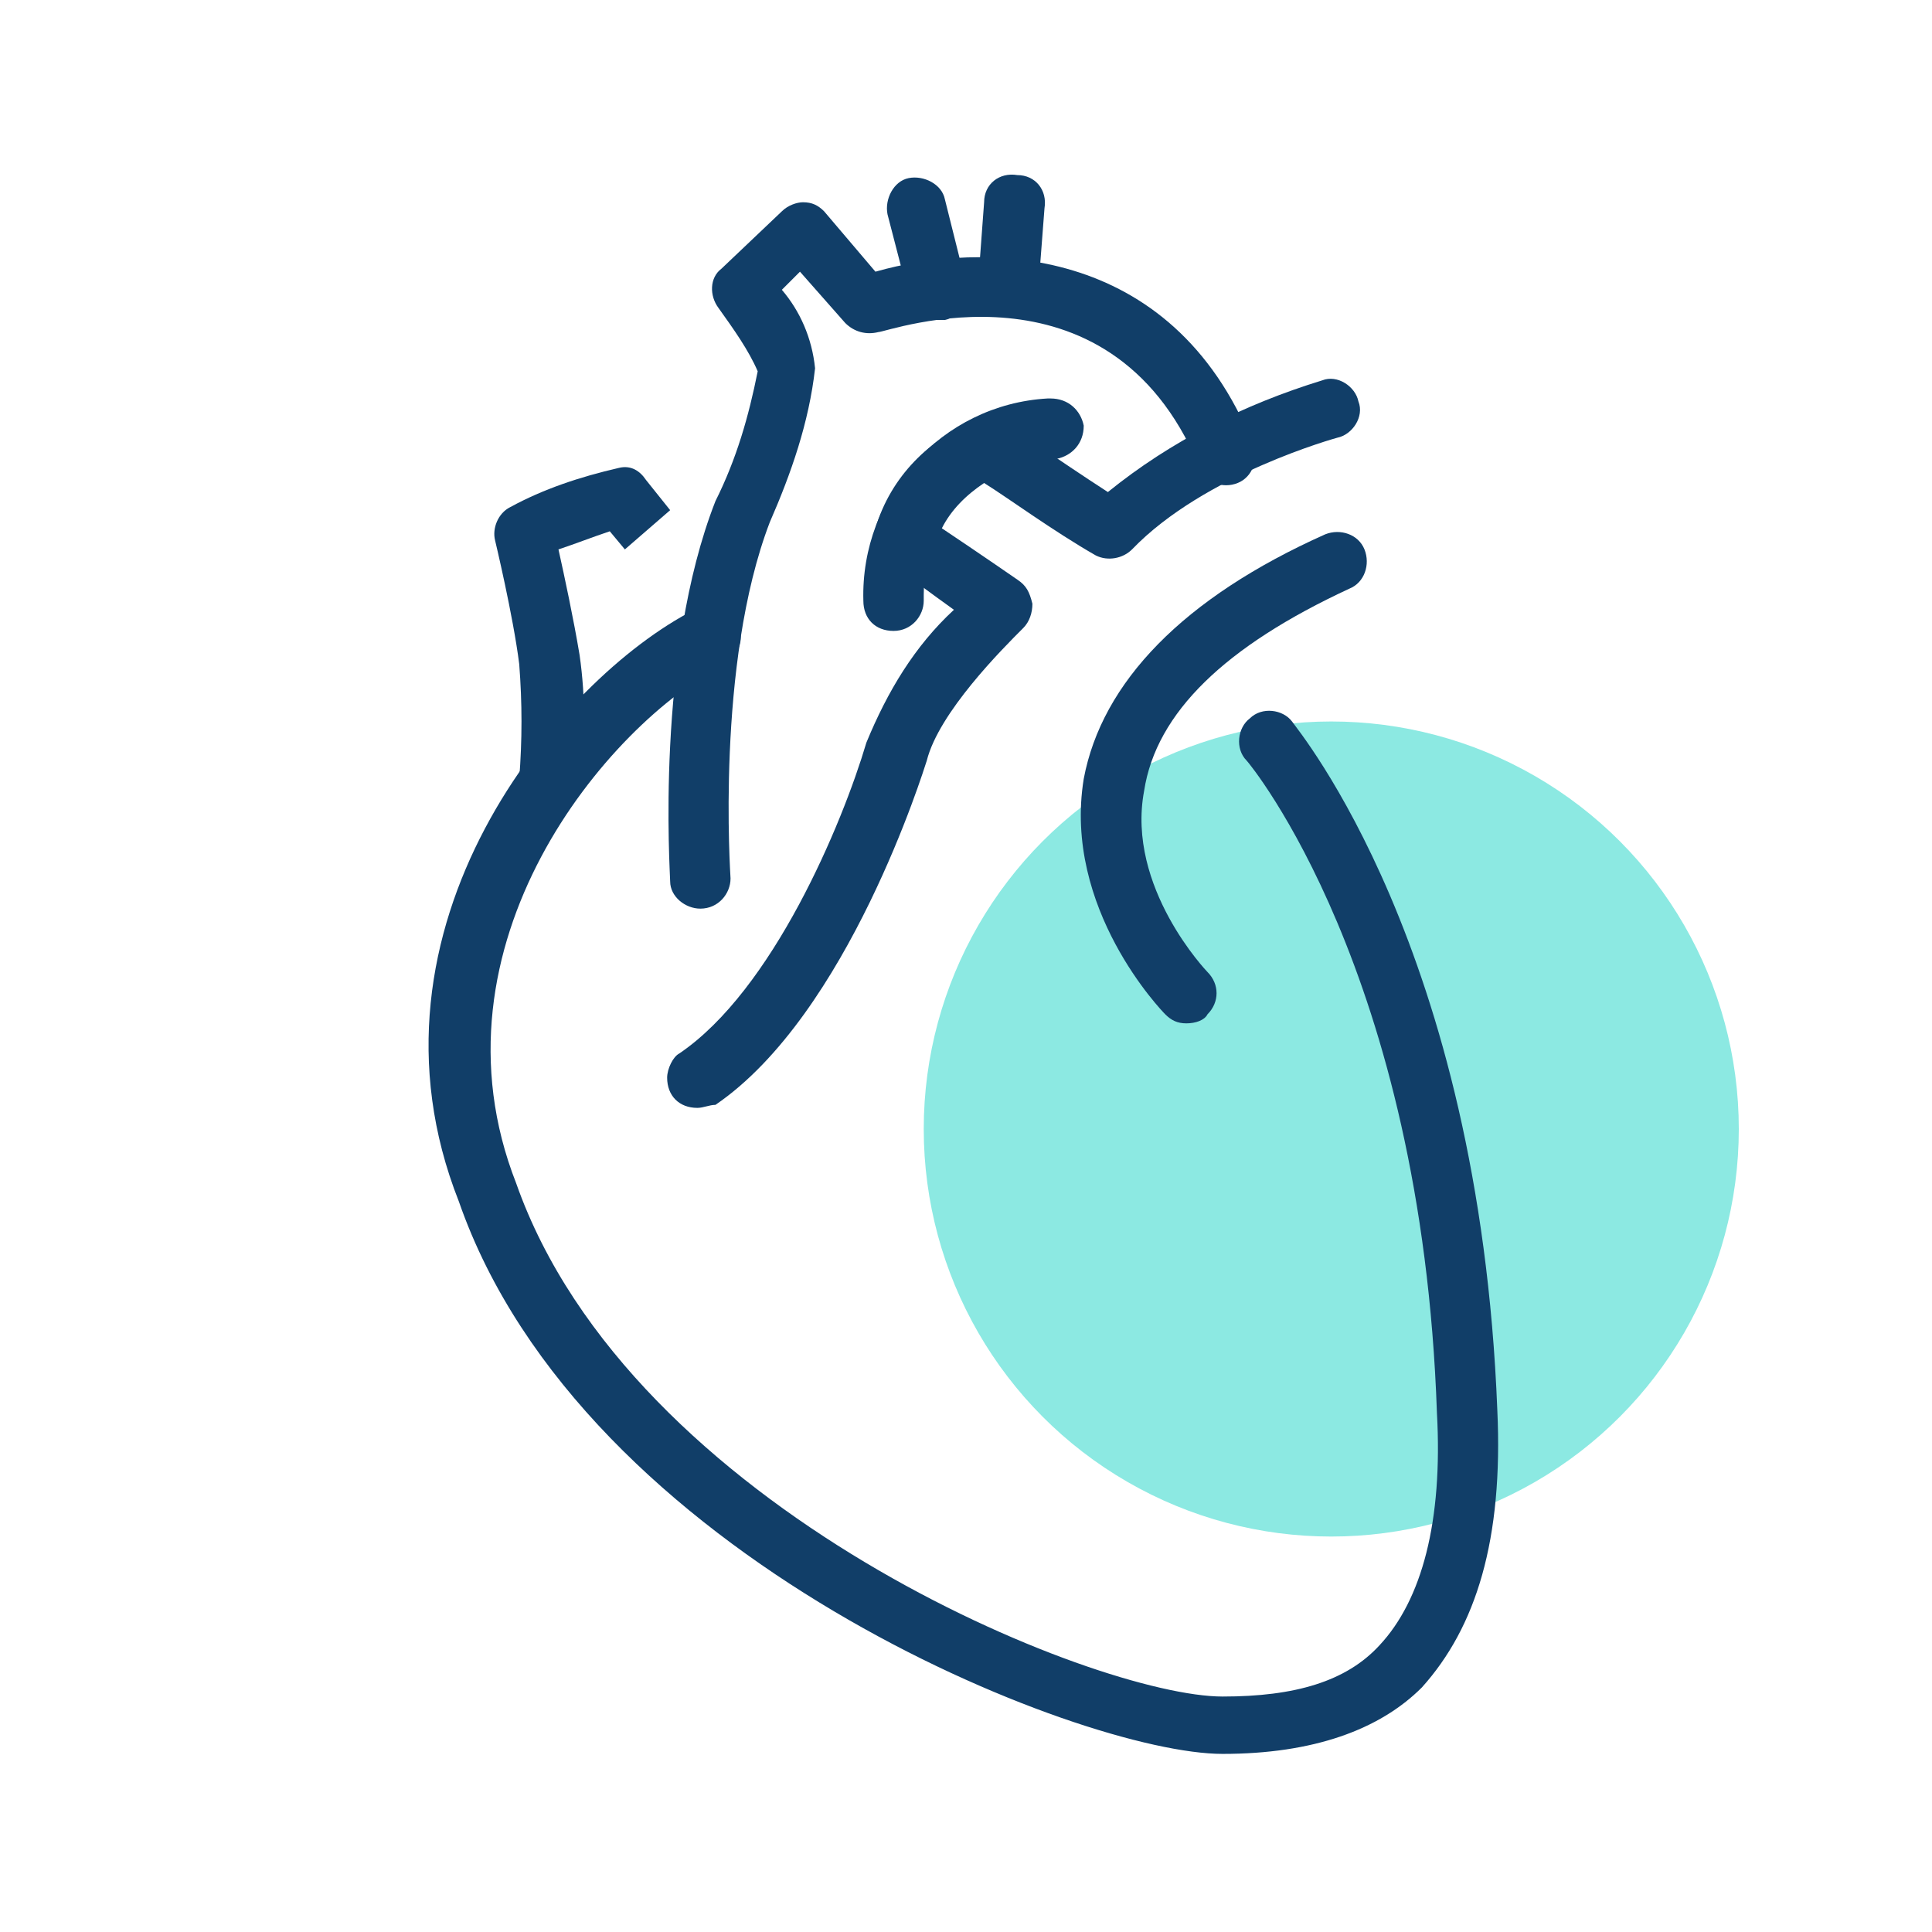
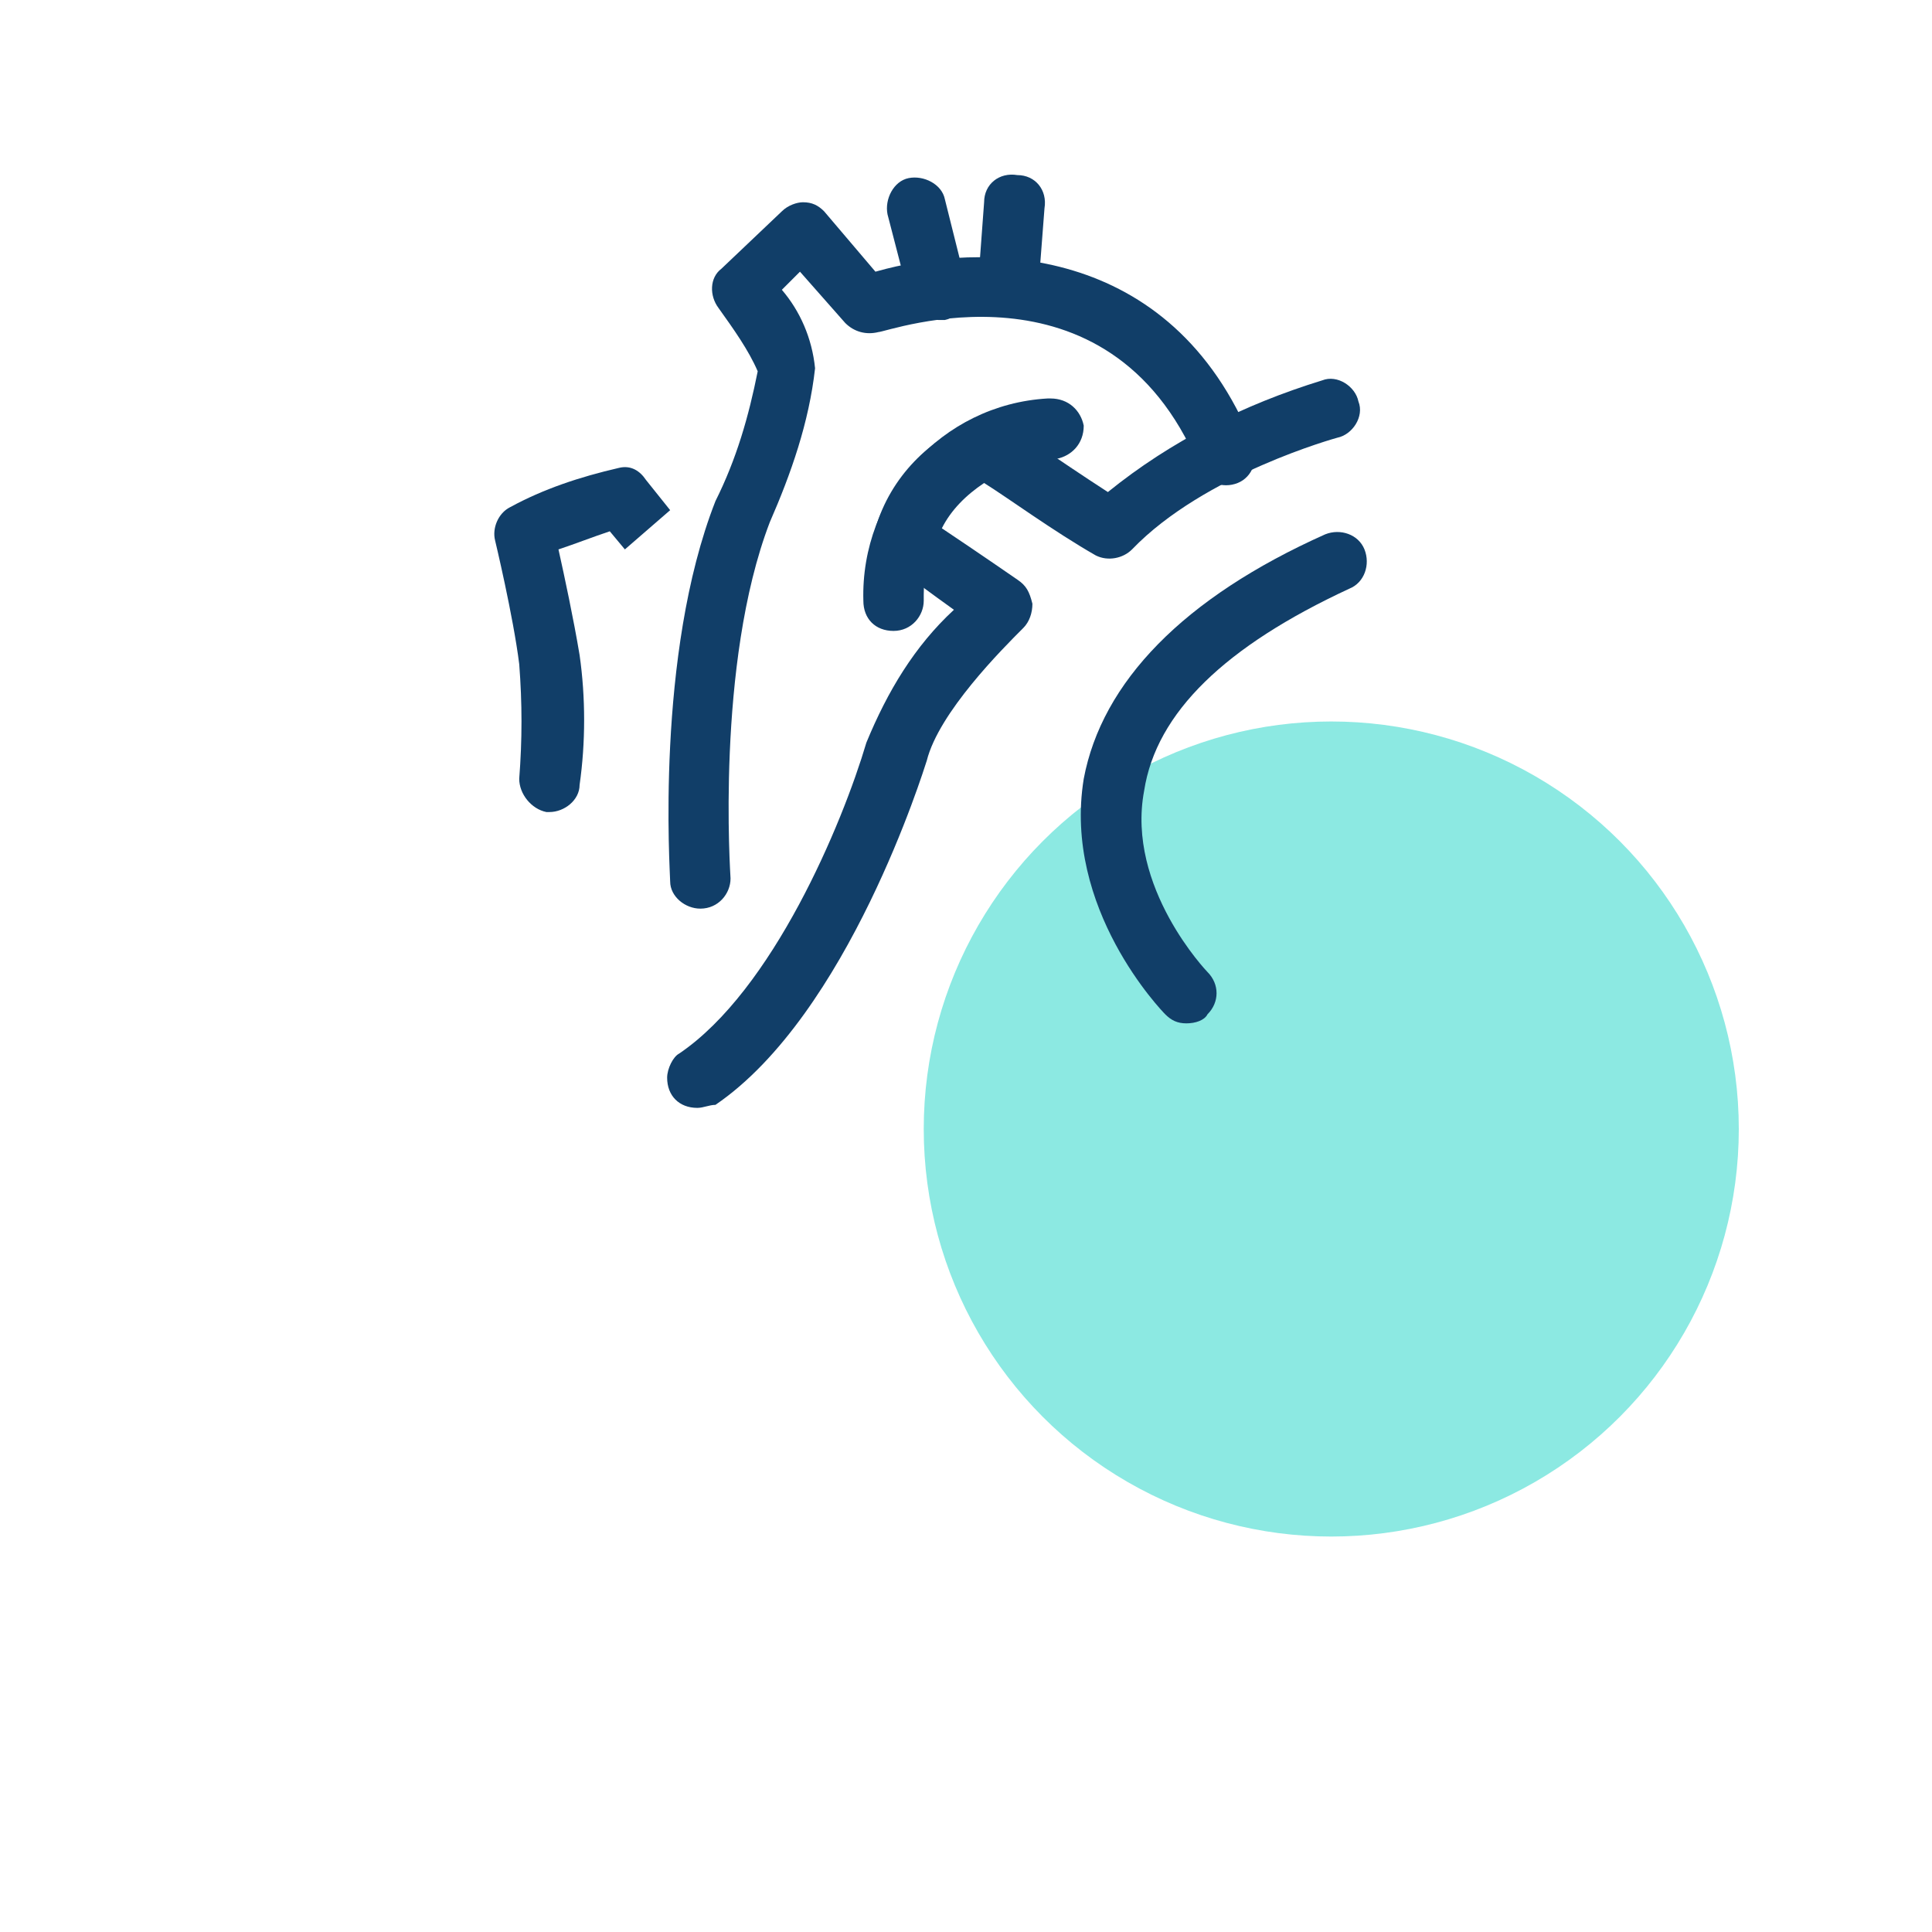
<svg xmlns="http://www.w3.org/2000/svg" version="1.1" id="Healthcare_Icons" x="0px" y="0px" viewBox="0 0 64 64" style="enable-background:new 0 0 64 64;" xml:space="preserve">
  <style type="text/css">
	.st0{fill:#8CE9E2;}
	.st1{fill:#113E68;}
</style>
  <g>
    <circle class="st0" cx="44.1" cy="37.4" r="13.5" />
-     <path class="st1" d="M40.5,58.1c-4.7,0-21.2-6.5-25.3-18.3c-3.6-9.1,3.3-17.3,7.8-19.6c0.5-0.3,1.1-0.1,1.4,0.4s0.1,1.1-0.4,1.4   l0,0c-3.9,2-10,9.3-6.9,17.2c3.8,10.8,19.2,17,23.4,17c2.4,0,4.1-0.5,5.2-1.7c1.4-1.5,2.1-4.1,1.9-7.7c-0.5-14.6-6.2-21.5-6.3-21.6   c-0.4-0.4-0.3-1.1,0.1-1.4c0,0,0,0,0,0c0.4-0.4,1.1-0.3,1.4,0.1c0,0,0,0,0,0c0.2,0.3,6.2,7.5,6.8,22.8c0.2,4.3-0.7,7.2-2.5,9.2   C45.7,57.3,43.5,58.1,40.5,58.1z" />
    <path class="st1" d="M39.3,33.9c-0.3,0-0.5-0.1-0.7-0.3c-0.1-0.1-3.4-3.5-2.7-7.8c0.6-3.2,3.3-6,8-8.1c0.5-0.2,1.1,0,1.3,0.5   c0.2,0.5,0,1.1-0.5,1.3c-4.1,1.9-6.4,4.1-6.8,6.7c-0.6,3.2,2.1,6,2.1,6c0.4,0.4,0.4,1,0,1.4C39.9,33.8,39.6,33.9,39.3,33.9   L39.3,33.9z" />
    <path class="st1" d="M23.2,30.1c-0.5,0-1-0.4-1-0.9c0-0.3-0.5-7.5,1.5-12.6c0.7-1.4,1.1-2.8,1.4-4.3c-0.3-0.7-0.8-1.4-1.3-2.1   c-0.3-0.4-0.3-1,0.1-1.3l2-1.9c0.2-0.2,0.5-0.3,0.7-0.3c0.3,0,0.5,0.1,0.7,0.3L29,9c3.5-1,9.8-1,12.5,5.7c0.2,0.5,0,1.1-0.5,1.3   c-0.5,0.2-1.1,0-1.3-0.6c-3-7.1-10.3-4.4-10.6-4.4c-0.4,0.1-0.8,0-1.1-0.3l-1.5-1.7l-0.6,0.6c0.6,0.7,1,1.6,1.1,2.6   c-0.2,1.8-0.8,3.5-1.5,5.1C23.7,22,24.2,29,24.2,29.1C24.2,29.6,23.8,30.1,23.2,30.1C23.3,30.1,23.3,30.1,23.2,30.1L23.2,30.1z" />
    <path class="st1" d="M23.1,36.7c-0.6,0-1-0.4-1-1c0-0.3,0.2-0.7,0.4-0.8c3.1-2.1,5.4-7.6,6.2-10.3c0.7-1.7,1.6-3.2,2.9-4.4   c-0.7-0.5-1.5-1.1-2.2-1.6c-0.4-0.3-0.5-0.7-0.4-1.1c0.5-1.7,1.8-3,3.4-3.6c0.3-0.1,0.6,0,0.9,0.1c0,0,1.7,1.2,3.4,2.3   c2.1-1.7,4.5-2.9,7.1-3.7c0.5-0.2,1.1,0.2,1.2,0.7c0.2,0.5-0.2,1.1-0.7,1.2l0,0c0,0-4.4,1.2-6.8,3.7c-0.3,0.3-0.8,0.4-1.2,0.2   c-1.4-0.8-2.9-1.9-3.7-2.4c-0.6,0.4-1.1,0.9-1.4,1.5c1.2,0.8,2.5,1.7,2.5,1.7c0.3,0.2,0.4,0.4,0.5,0.8c0,0.3-0.1,0.6-0.3,0.8   c-0.7,0.7-2.8,2.8-3.2,4.4c-0.1,0.3-2.6,8.4-7,11.4C23.5,36.6,23.3,36.7,23.1,36.7z" />
    <path class="st1" d="M29.6,20.9c-0.6,0-1-0.4-1-1c-0.1-3.5,2.6-6.5,6.1-6.7c0,0,0.1,0,0.1,0c0.6,0,1,0.4,1.1,0.9   c0,0.6-0.4,1-0.9,1.1c-2.4,0-4.4,2-4.4,4.5c0,0.1,0,0.1,0,0.2C30.6,20.4,30.2,20.9,29.6,20.9L29.6,20.9z" />
    <path class="st1" d="M31.1,10.6c-0.5,0-0.9-0.3-1-0.8l-0.7-2.7c-0.1-0.5,0.2-1.1,0.7-1.2c0.5-0.1,1.1,0.2,1.2,0.7c0,0,0,0,0,0   L32,9.4c0.1,0.5-0.2,1.1-0.7,1.2c0,0,0,0,0,0C31.2,10.6,31.2,10.6,31.1,10.6z" />
    <path class="st1" d="M33.4,10.5L33.4,10.5c-0.6,0-1-0.5-1-1.1c0,0,0,0,0,0l0.2-2.7c0-0.6,0.5-1,1.1-0.9c0.6,0,1,0.5,0.9,1.1   l-0.2,2.6C34.4,10.1,33.9,10.5,33.4,10.5z" />
    <path class="st1" d="M18.2,26.9h-0.1c-0.5-0.1-0.9-0.6-0.9-1.1c0.1-1.3,0.1-2.5,0-3.8c-0.2-1.6-0.8-4.1-0.8-4.1   c-0.1-0.4,0.1-0.9,0.5-1.1c1.1-0.6,2.3-1,3.6-1.3c0.4-0.1,0.7,0.1,0.9,0.4l0.8,1l-1.5,1.3l-0.5-0.6c-0.6,0.2-1.1,0.4-1.7,0.6   c0.2,0.9,0.5,2.3,0.7,3.5c0.2,1.4,0.2,2.9,0,4.3C19.2,26.5,18.7,26.9,18.2,26.9z" />
  </g>
</svg>